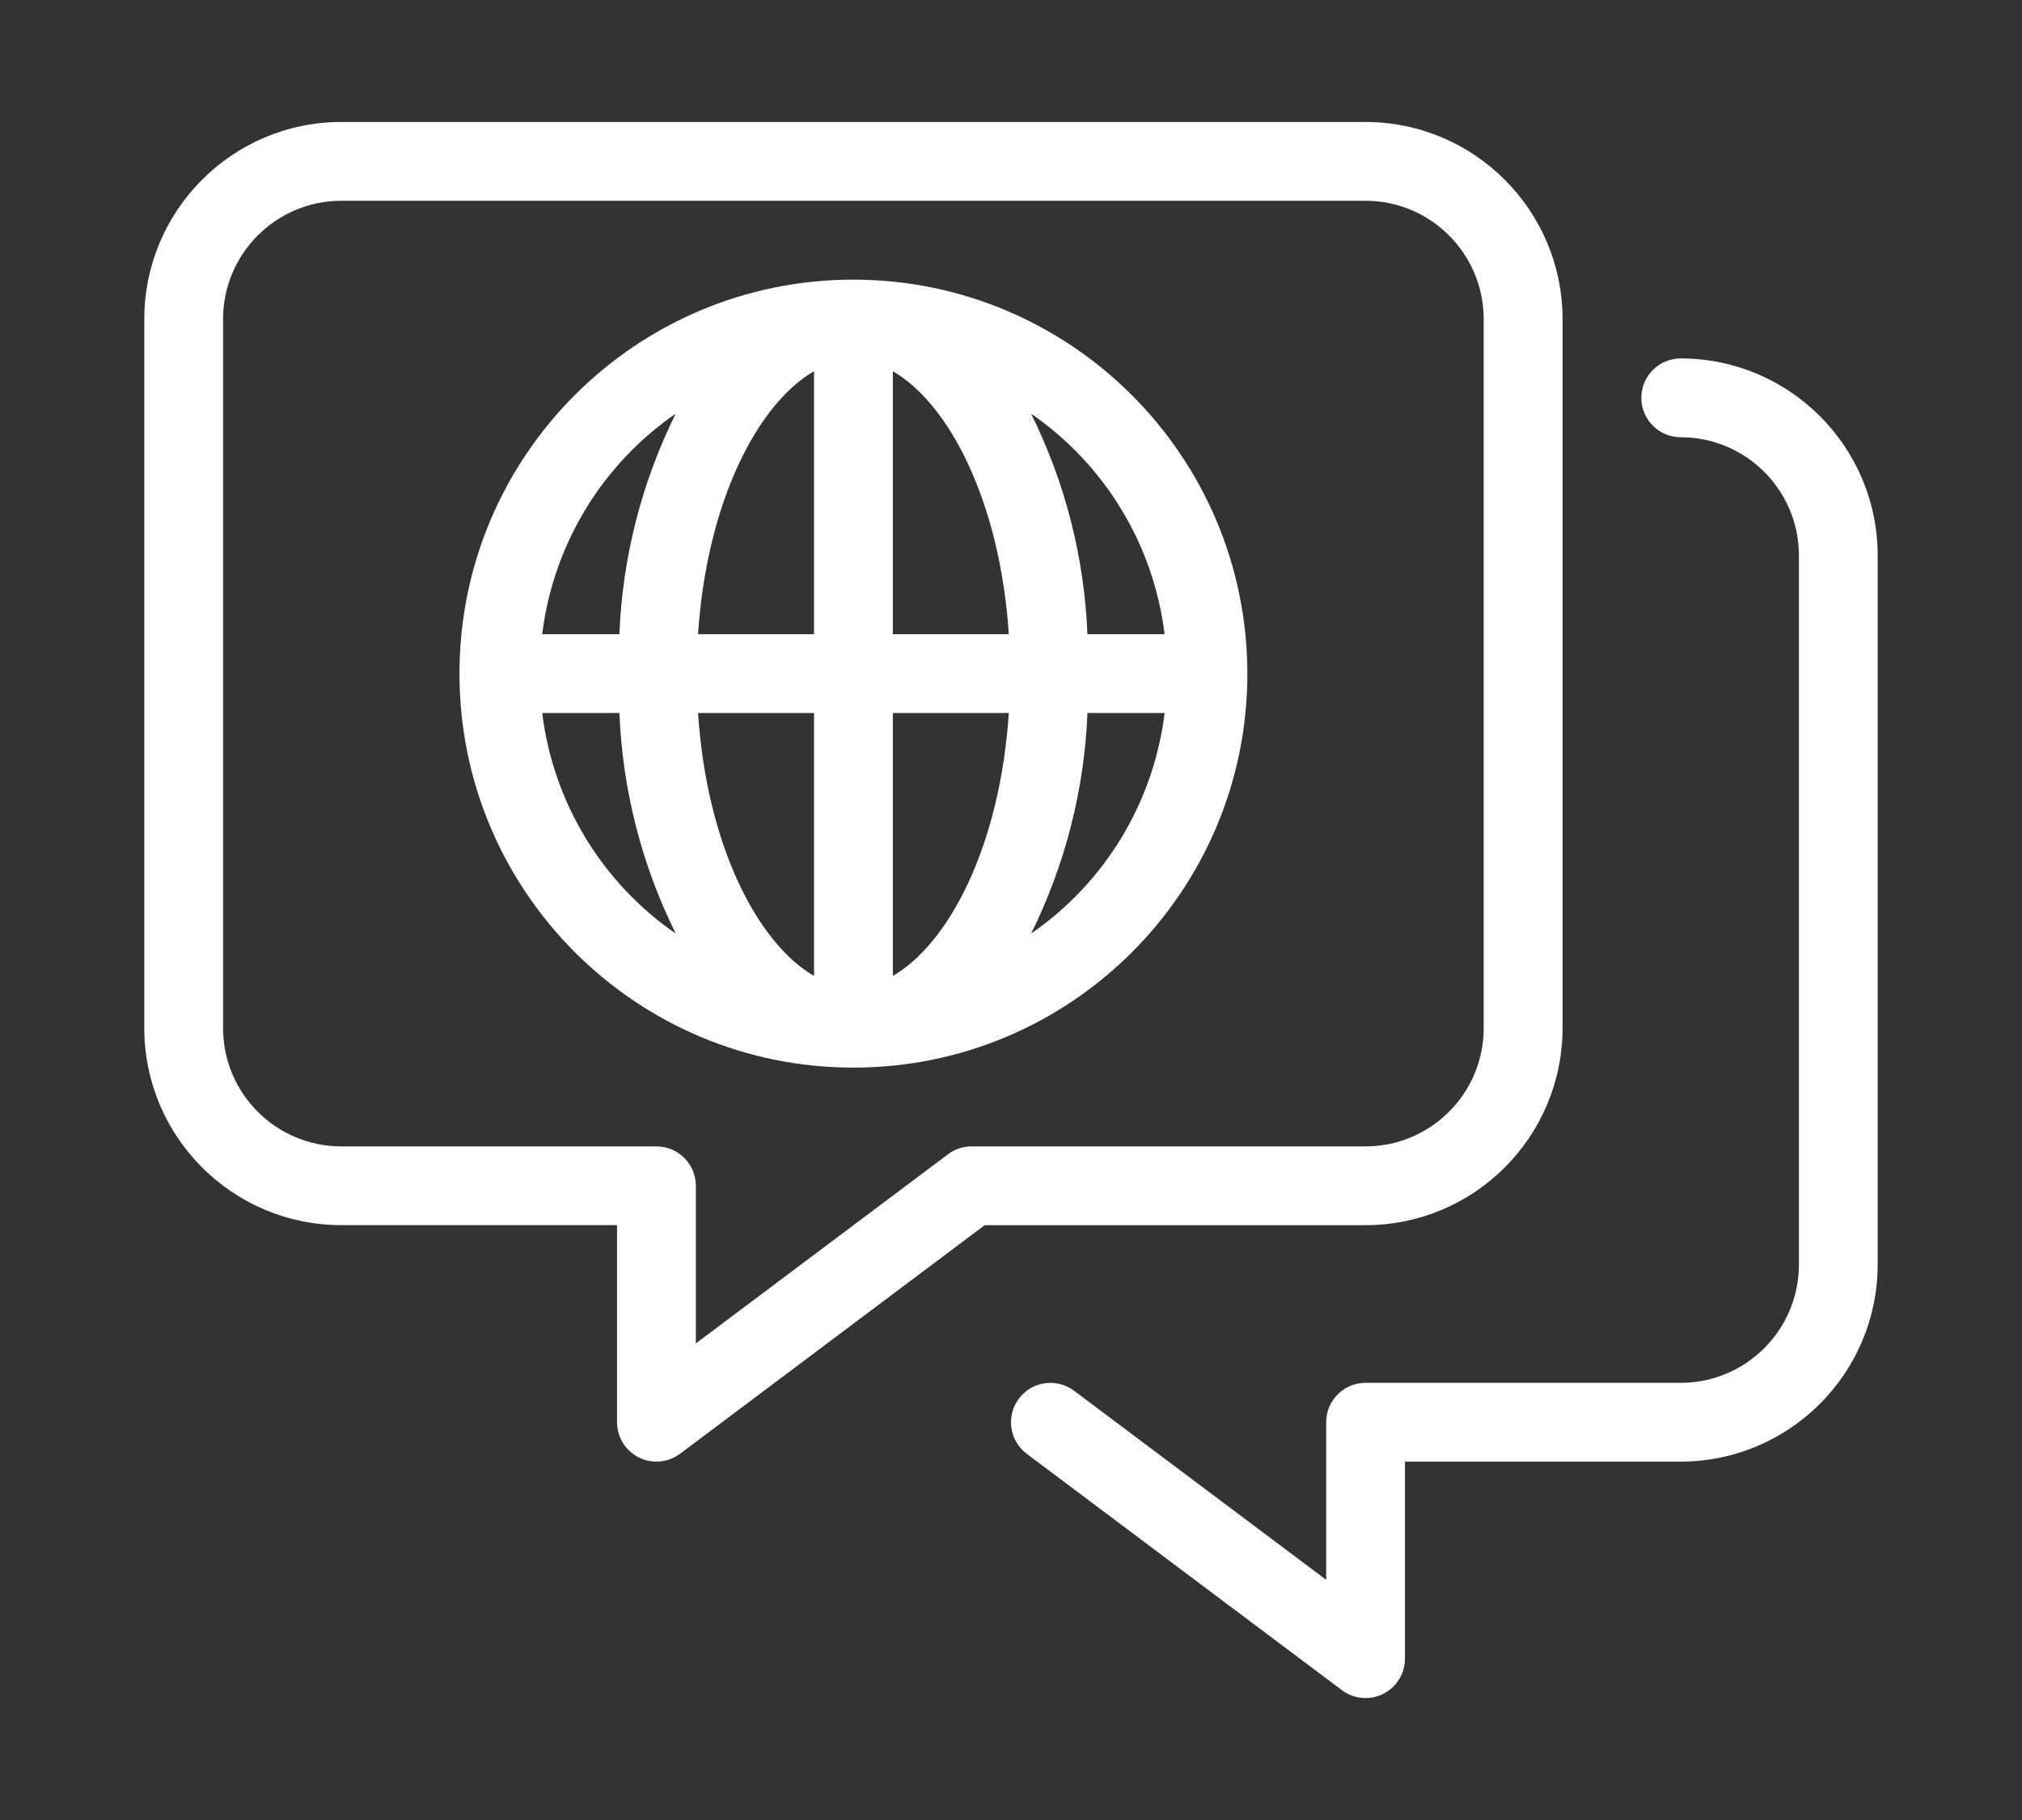
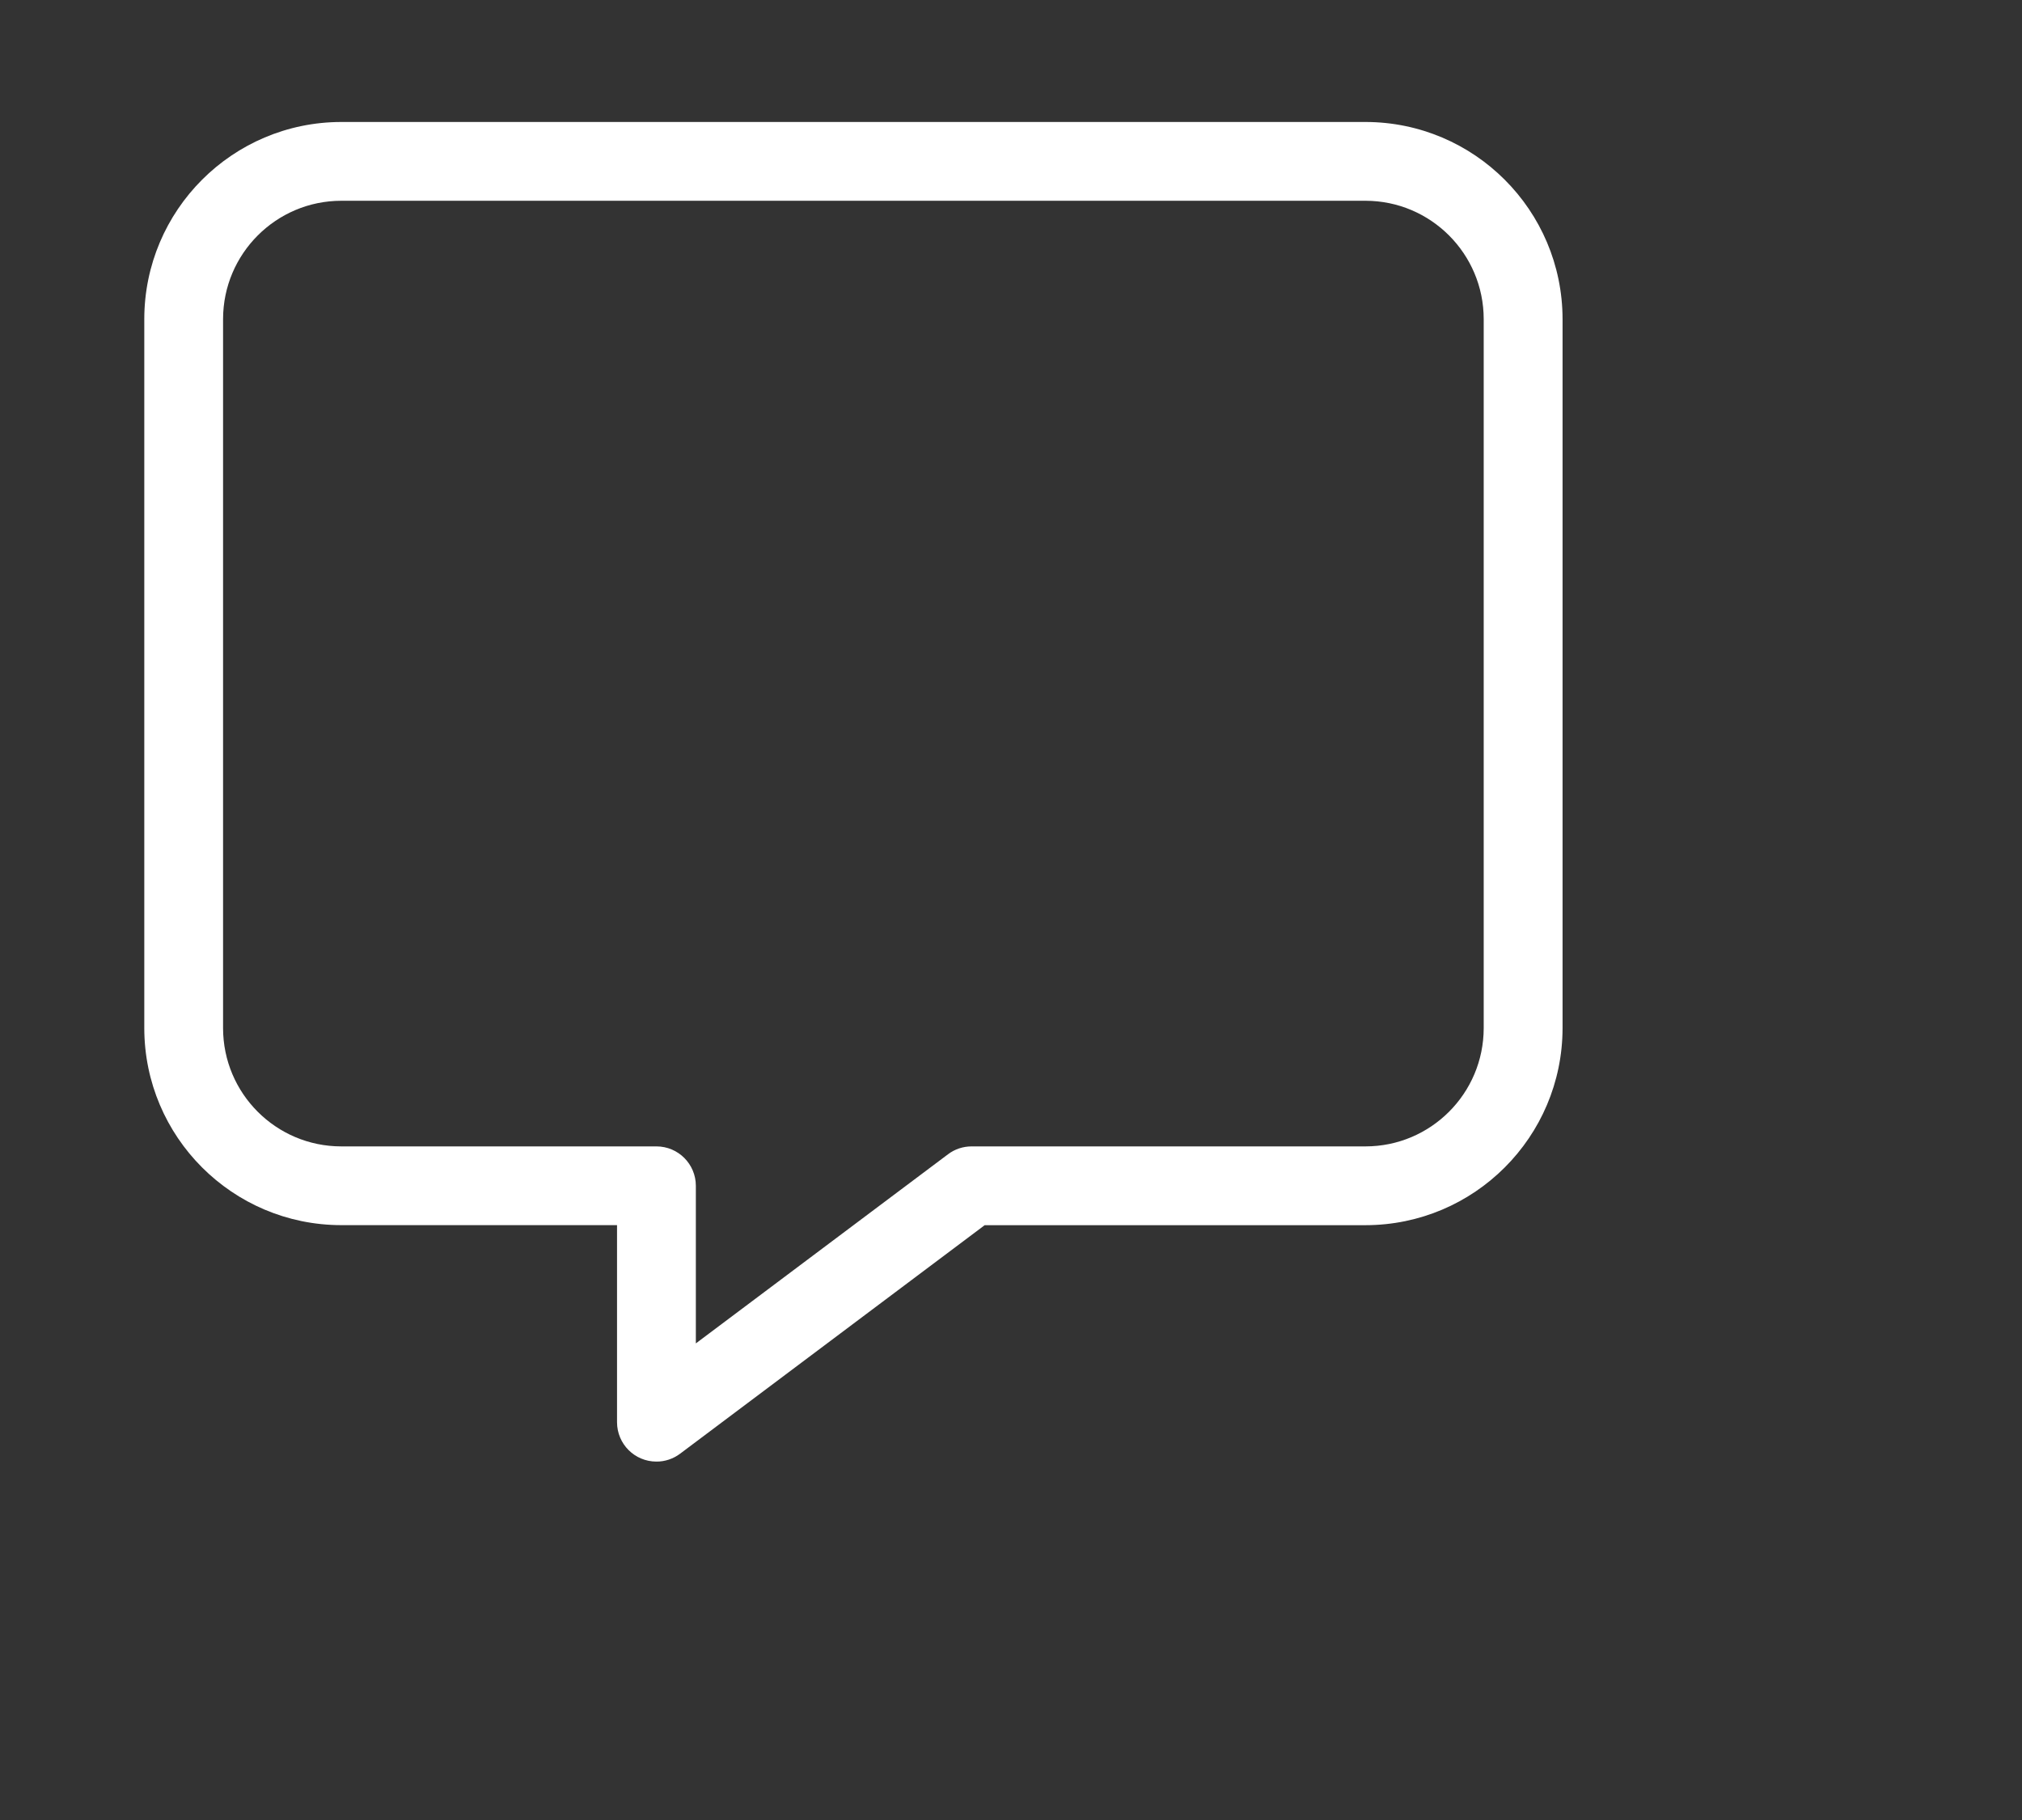
<svg xmlns="http://www.w3.org/2000/svg" version="1.1" id="Layer_1" x="0px" y="0px" width="50px" height="45px" viewBox="0 0 50 45" enable-background="new 0 0 50 45" xml:space="preserve">
  <rect x="0" y="0" width="50" height="45" fill="#333333" stroke="none" />
  <g>
    <g>
-       <path fill="#FFFFFF" d="M21.103,6.914c-5.38,0-9.741,4.361-9.741,9.741s4.361,9.742,9.741,9.742c5.381,0,9.742-4.362,9.742-9.742    C30.839,11.277,26.481,6.919,21.103,6.914z M28.798,15.681h-1.908c-0.076-1.896-0.551-3.754-1.394-5.453    C27.327,11.49,28.528,13.474,28.798,15.681z M20.129,9.178v6.503h-2.868C17.479,12.392,18.742,9.98,20.129,9.178z M20.129,17.629    v6.501c-1.387-0.802-2.651-3.213-2.868-6.501H20.129z M22.078,24.13v-6.501h2.868C24.729,20.917,23.465,23.329,22.078,24.13    L22.078,24.13z M22.078,15.681V9.178c1.387,0.802,2.651,3.214,2.868,6.503H22.078z M16.709,10.228    c-0.842,1.699-1.317,3.558-1.393,5.453h-1.909C13.679,13.474,14.88,11.49,16.709,10.228z M13.408,17.629h1.909    c0.076,1.896,0.55,3.754,1.393,5.454C14.88,21.821,13.679,19.835,13.408,17.629z M25.497,23.083    c0.842-1.7,1.318-3.559,1.394-5.454h1.908C28.528,19.835,27.327,21.821,25.497,23.083z" />
      <path fill="#FFFFFF" d="M38.639,25.422V7.888c-0.004-2.689-2.183-4.869-4.872-4.872H8.438C5.75,3.019,3.571,5.199,3.568,7.888    v17.534c0.003,2.688,2.182,4.868,4.87,4.87h6.82v4.872c0,0.538,0.435,0.974,0.973,0.974c0.211,0.002,0.416-0.068,0.584-0.193    l7.534-5.652h9.417C36.456,30.291,38.635,28.111,38.639,25.422z M24.026,28.345c-0.211,0-0.416,0.067-0.584,0.195l-6.235,4.676    V29.32c0-0.538-0.436-0.975-0.974-0.975h-0.001H8.438c-1.613-0.001-2.92-1.309-2.922-2.923V7.888    c0.002-1.613,1.31-2.922,2.922-2.924h25.329c1.613,0.002,2.92,1.311,2.922,2.924v17.534c-0.002,1.614-1.31,2.922-2.922,2.923    H24.026z" />
-       <path fill="#FFFFFF" d="M41.562,8.862c-0.539,0-0.975,0.437-0.975,0.974c0,0.539,0.436,0.975,0.975,0.975    c1.613,0.001,2.92,1.31,2.922,2.923v17.534c-0.002,1.613-1.31,2.922-2.922,2.923h-7.794c-0.537,0-0.974,0.436-0.974,0.973    c0,0.002,0,0.002,0,0.002v3.896l-6.235-4.676c-0.431-0.322-1.042-0.234-1.364,0.195c-0.323,0.431-0.236,1.041,0.195,1.365l0,0    l7.793,5.844c0.168,0.128,0.373,0.195,0.584,0.195c0.538,0,0.975-0.436,0.975-0.974v-0.001v-4.871h6.819    c2.688-0.004,4.867-2.182,4.87-4.871V13.733C46.429,11.044,44.25,8.865,41.562,8.862z" />
    </g>
  </g>
</svg>